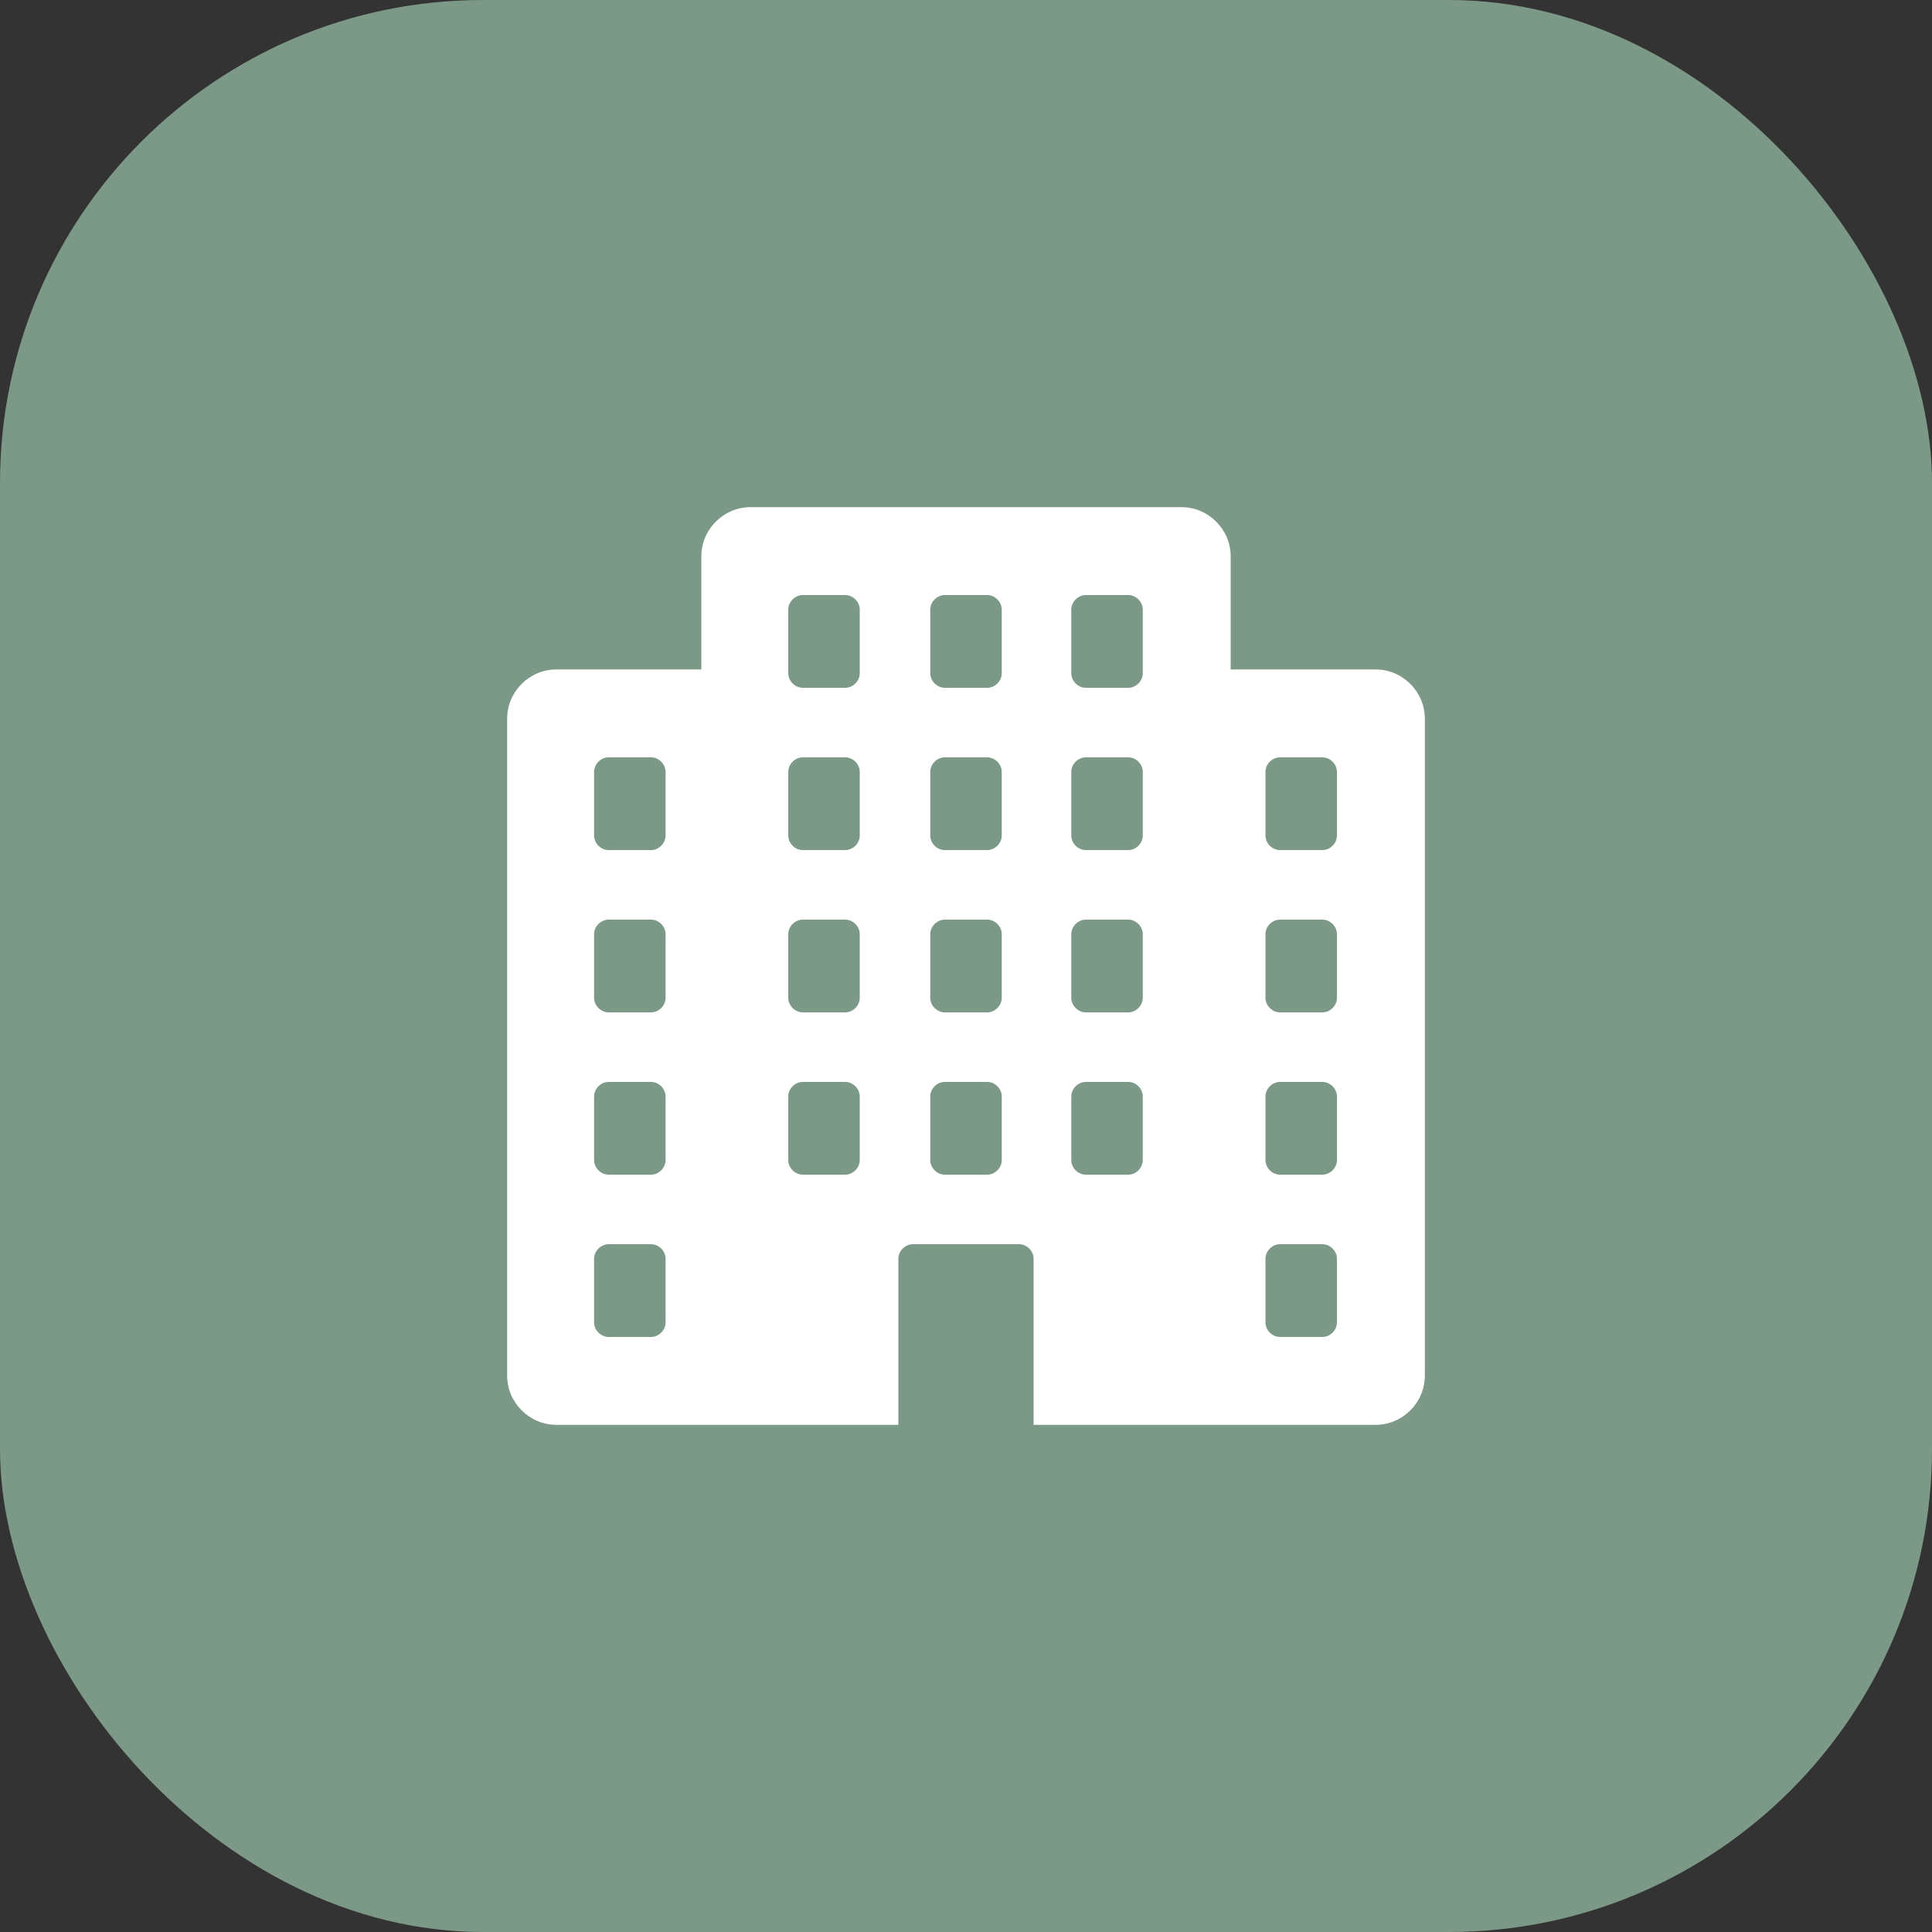
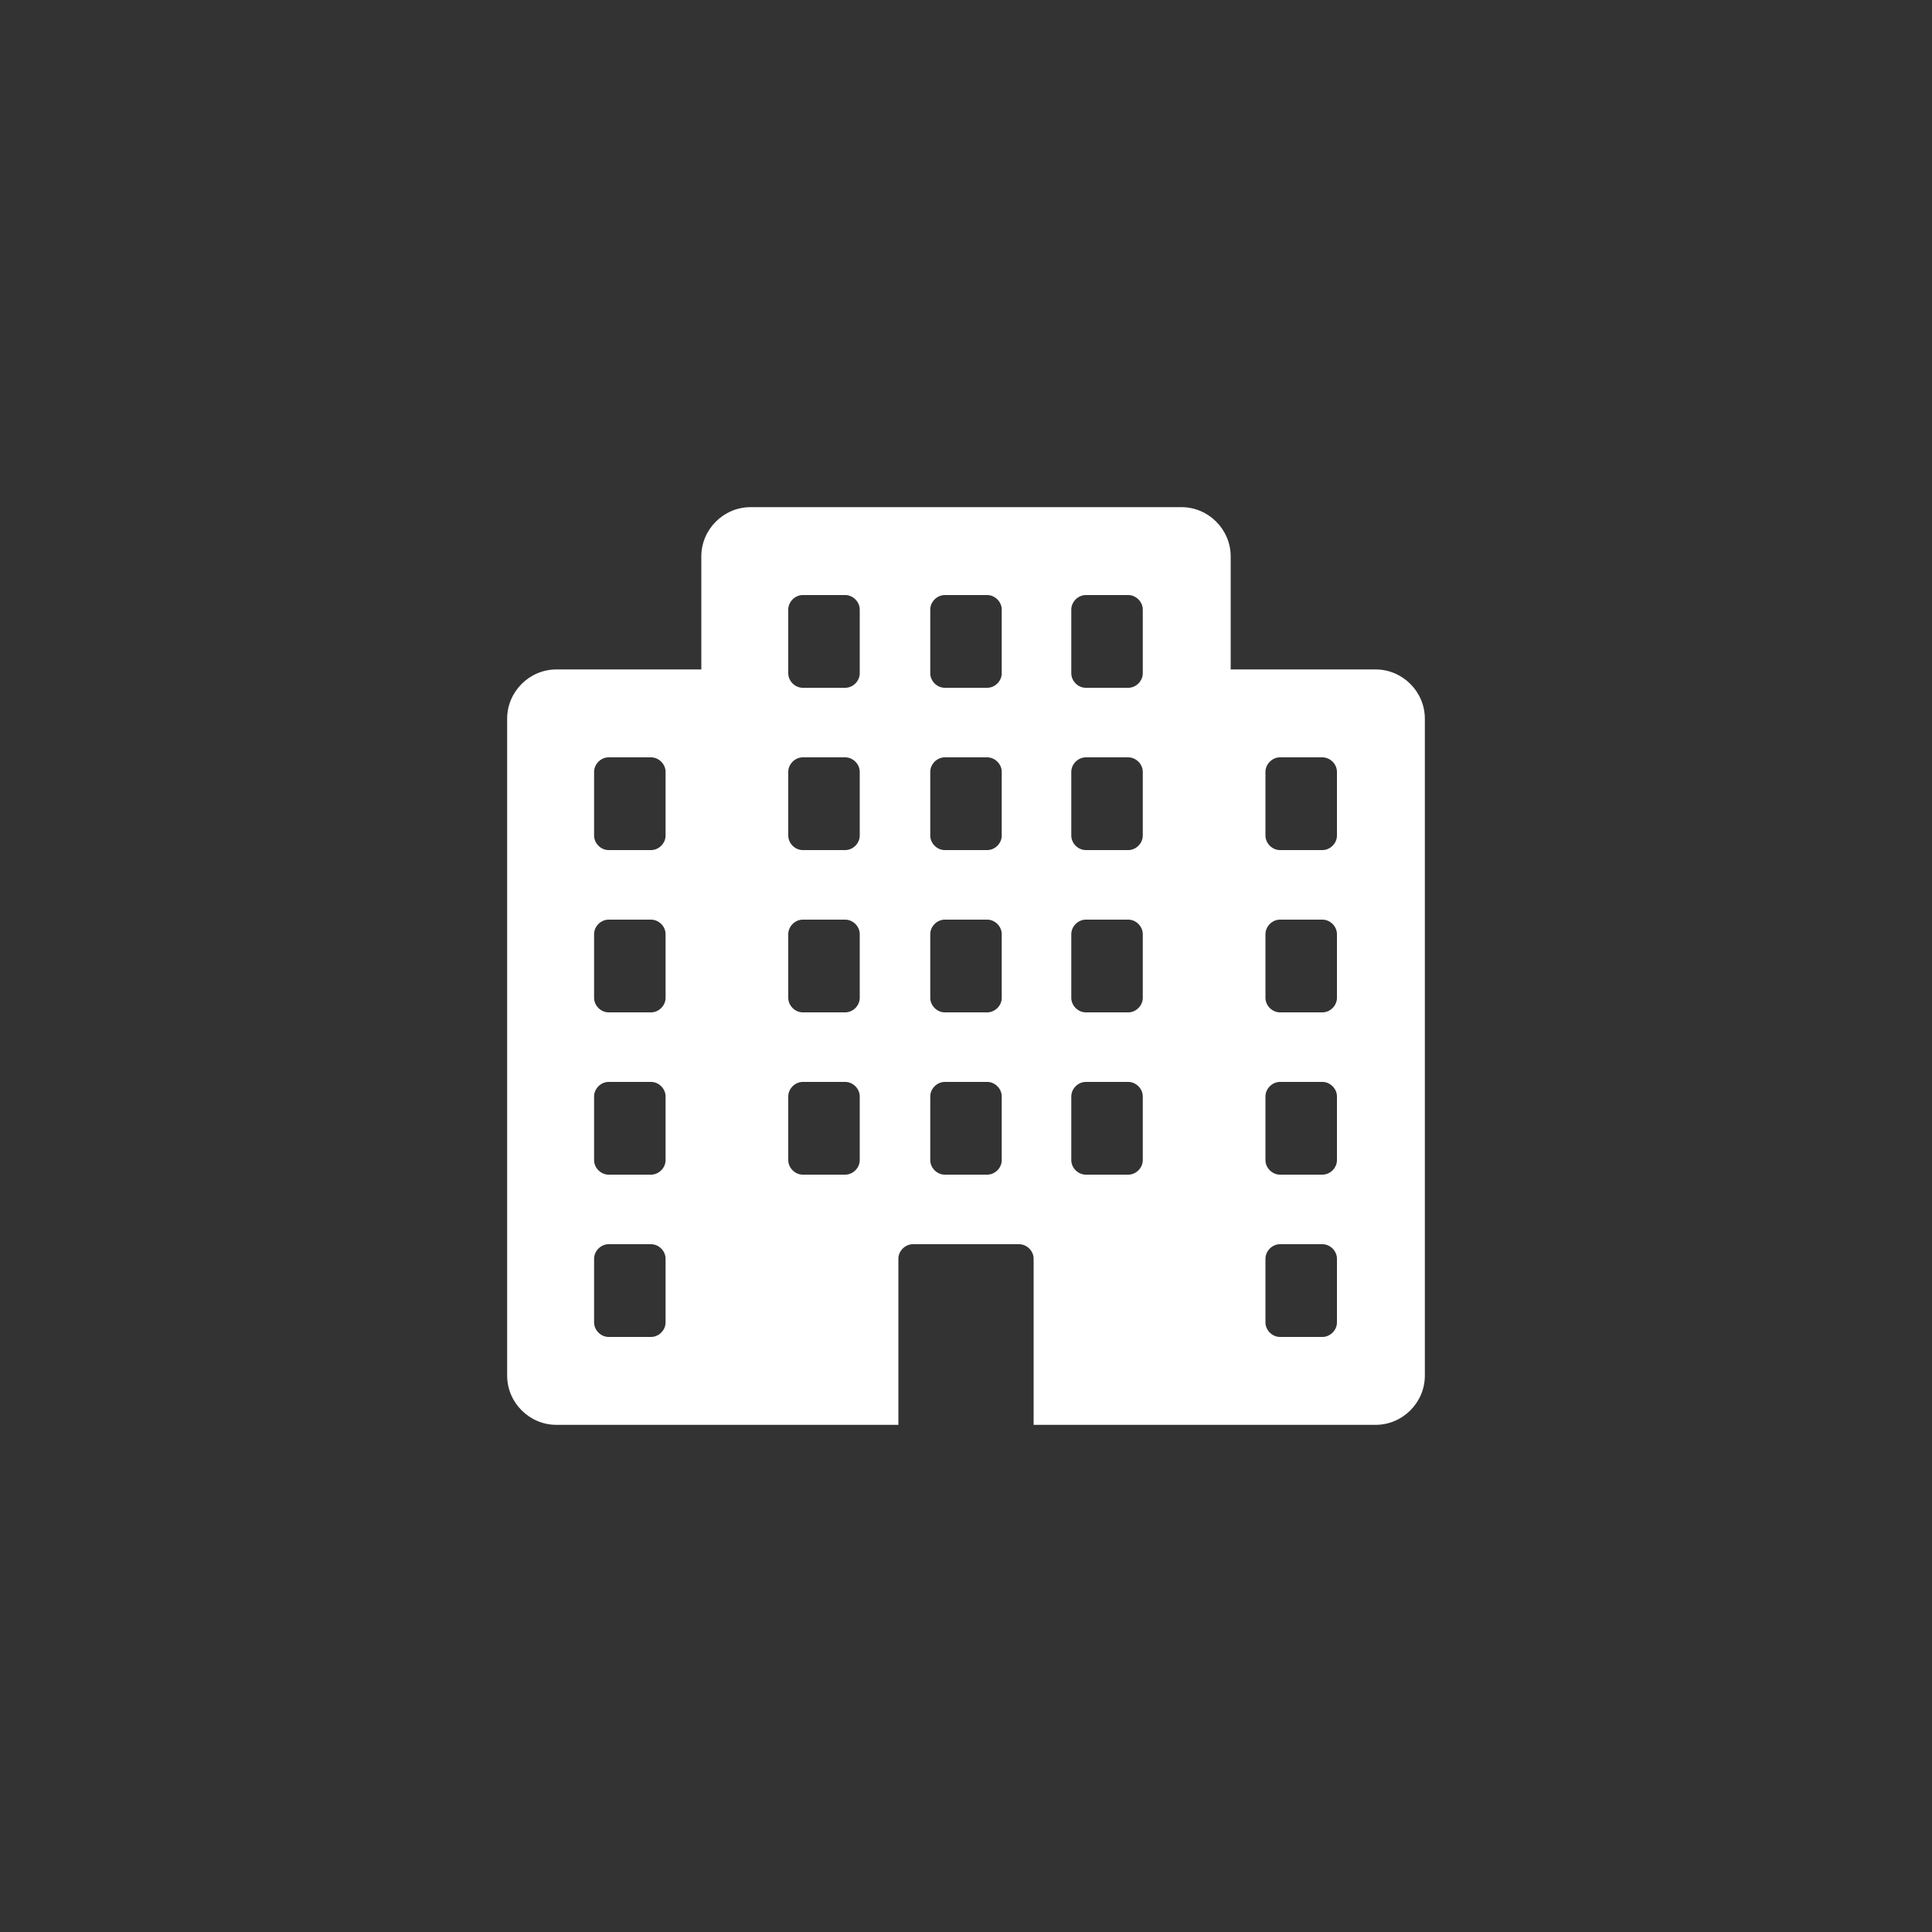
<svg xmlns="http://www.w3.org/2000/svg" width="100" height="100" viewBox="0 0 100 100" fill="none">
  <rect x="0" y="0" width="100" height="100" fill="#333333" stroke="none" />
-   <rect width="100" height="100" rx="25" fill="#7C9987" />
  <path d="M71.2 34.65H63.7V28.8C63.7 27.4 62.55 26.25 61.15 26.25H38.85C37.45 26.25 36.3 27.4 36.3 28.8V34.65H28.8C27.4 34.65 26.25 35.8 26.25 37.2V71.2C26.25 72.6 27.4 73.75 28.8 73.75L46.5 73.75V65.15C46.5 64.75 46.85 64.4 47.25 64.4H52.75C53.15 64.4 53.5 64.75 53.5 65.15V73.75H71.2C72.6 73.75 73.75 72.6 73.75 71.2V37.2C73.75 35.8 72.6 34.65 71.2 34.65L71.2 34.65ZM34.45 68.45C34.45 68.85 34.1 69.2 33.7 69.2H31.5C31.1 69.2 30.75 68.85 30.75 68.45V65.15C30.75 64.75 31.1 64.4 31.5 64.4H33.7C34.1 64.4 34.45 64.75 34.45 65.15V68.45ZM34.45 60.05C34.45 60.45 34.1 60.8 33.7 60.8H31.5C31.1 60.8 30.75 60.45 30.75 60.05V56.75C30.75 56.35 31.1 56 31.5 56H33.7C34.1 56 34.45 56.35 34.45 56.75V60.05ZM34.45 51.65C34.45 52.05 34.1 52.4 33.7 52.4H31.5C31.1 52.4 30.75 52.05 30.75 51.65V48.35C30.75 47.95 31.1 47.6 31.5 47.6H33.7C34.1 47.6 34.45 47.95 34.45 48.35V51.65ZM34.45 43.25C34.45 43.65 34.1 44 33.7 44H31.5C31.1 44 30.75 43.65 30.75 43.25V39.95C30.75 39.55 31.1 39.2 31.5 39.2H33.7C34.1 39.2 34.45 39.55 34.45 39.95V43.25ZM44.5 60.05C44.5 60.45 44.15 60.8 43.75 60.8H41.55C41.15 60.8 40.8 60.45 40.8 60.05V56.75C40.8 56.35 41.15 56 41.55 56H43.75C44.15 56 44.5 56.35 44.5 56.75V60.05ZM44.5 51.65C44.5 52.05 44.15 52.4 43.75 52.4H41.55C41.15 52.4 40.8 52.05 40.8 51.65V48.35C40.8 47.95 41.15 47.6 41.55 47.6H43.75C44.15 47.6 44.5 47.95 44.5 48.35V51.65ZM44.5 43.25C44.5 43.65 44.15 44 43.75 44H41.55C41.15 44 40.8 43.65 40.8 43.25V39.95C40.8 39.55 41.15 39.2 41.55 39.2H43.75C44.15 39.2 44.5 39.55 44.5 39.95V43.25ZM44.5 34.85C44.5 35.25 44.15 35.6 43.75 35.6H41.55C41.15 35.6 40.8 35.25 40.8 34.85V31.55C40.8 31.15 41.15 30.8 41.55 30.8H43.75C44.15 30.8 44.5 31.15 44.5 31.55V34.85ZM51.85 60.05C51.85 60.45 51.5 60.8 51.1 60.8H48.9C48.5 60.8 48.15 60.45 48.15 60.05V56.75C48.15 56.35 48.5 56 48.9 56H51.1C51.5 56 51.85 56.35 51.85 56.75V60.05ZM51.85 51.65C51.85 52.05 51.5 52.4 51.1 52.4H48.9C48.5 52.4 48.15 52.05 48.15 51.65V48.35C48.15 47.95 48.5 47.6 48.9 47.6H51.1C51.5 47.6 51.85 47.95 51.85 48.35V51.65ZM51.85 43.25C51.85 43.65 51.5 44 51.1 44H48.9C48.5 44 48.15 43.65 48.15 43.25V39.95C48.15 39.55 48.5 39.2 48.9 39.2H51.1C51.5 39.2 51.85 39.55 51.85 39.95V43.25ZM51.85 34.85C51.85 35.25 51.5 35.6 51.1 35.6H48.9C48.5 35.6 48.15 35.25 48.15 34.85V31.55C48.15 31.15 48.5 30.8 48.9 30.8H51.1C51.5 30.8 51.85 31.15 51.85 31.55V34.85ZM59.15 60.05C59.15 60.45 58.8 60.8 58.4 60.8H56.2C55.8 60.8 55.45 60.45 55.45 60.05V56.75C55.45 56.35 55.8 56 56.2 56H58.4C58.8 56 59.15 56.35 59.15 56.75V60.05ZM59.15 51.65C59.15 52.05 58.8 52.4 58.4 52.4H56.2C55.8 52.4 55.45 52.05 55.45 51.65V48.35C55.45 47.95 55.8 47.6 56.2 47.6H58.4C58.8 47.6 59.15 47.95 59.15 48.35V51.65ZM59.15 43.25C59.15 43.65 58.8 44 58.4 44H56.2C55.8 44 55.45 43.65 55.45 43.25V39.95C55.45 39.55 55.8 39.2 56.2 39.2H58.4C58.8 39.2 59.15 39.55 59.15 39.95V43.25ZM59.15 34.85C59.15 35.25 58.8 35.6 58.4 35.6H56.2C55.8 35.6 55.45 35.25 55.45 34.85V31.55C55.45 31.15 55.8 30.8 56.2 30.8H58.4C58.8 30.8 59.15 31.15 59.15 31.55V34.85ZM69.2 68.45C69.2 68.85 68.85 69.2 68.45 69.2H66.25C65.85 69.2 65.5 68.85 65.5 68.45V65.15C65.5 64.75 65.85 64.4 66.25 64.4H68.45C68.85 64.4 69.2 64.75 69.2 65.15V68.45ZM69.2 60.05C69.2 60.45 68.85 60.8 68.45 60.8H66.25C65.85 60.8 65.5 60.45 65.5 60.05V56.75C65.5 56.35 65.85 56 66.25 56H68.45C68.85 56 69.2 56.35 69.2 56.75V60.05ZM69.2 51.65C69.2 52.05 68.85 52.4 68.45 52.4H66.25C65.85 52.4 65.5 52.05 65.5 51.65V48.35C65.5 47.95 65.85 47.6 66.25 47.6H68.45C68.85 47.6 69.2 47.95 69.2 48.35V51.65ZM69.2 43.25C69.2 43.65 68.85 44 68.45 44H66.25C65.85 44 65.5 43.65 65.5 43.25V39.95C65.5 39.55 65.85 39.2 66.25 39.2H68.45C68.85 39.2 69.2 39.55 69.2 39.95V43.25Z" fill="white" />
</svg>